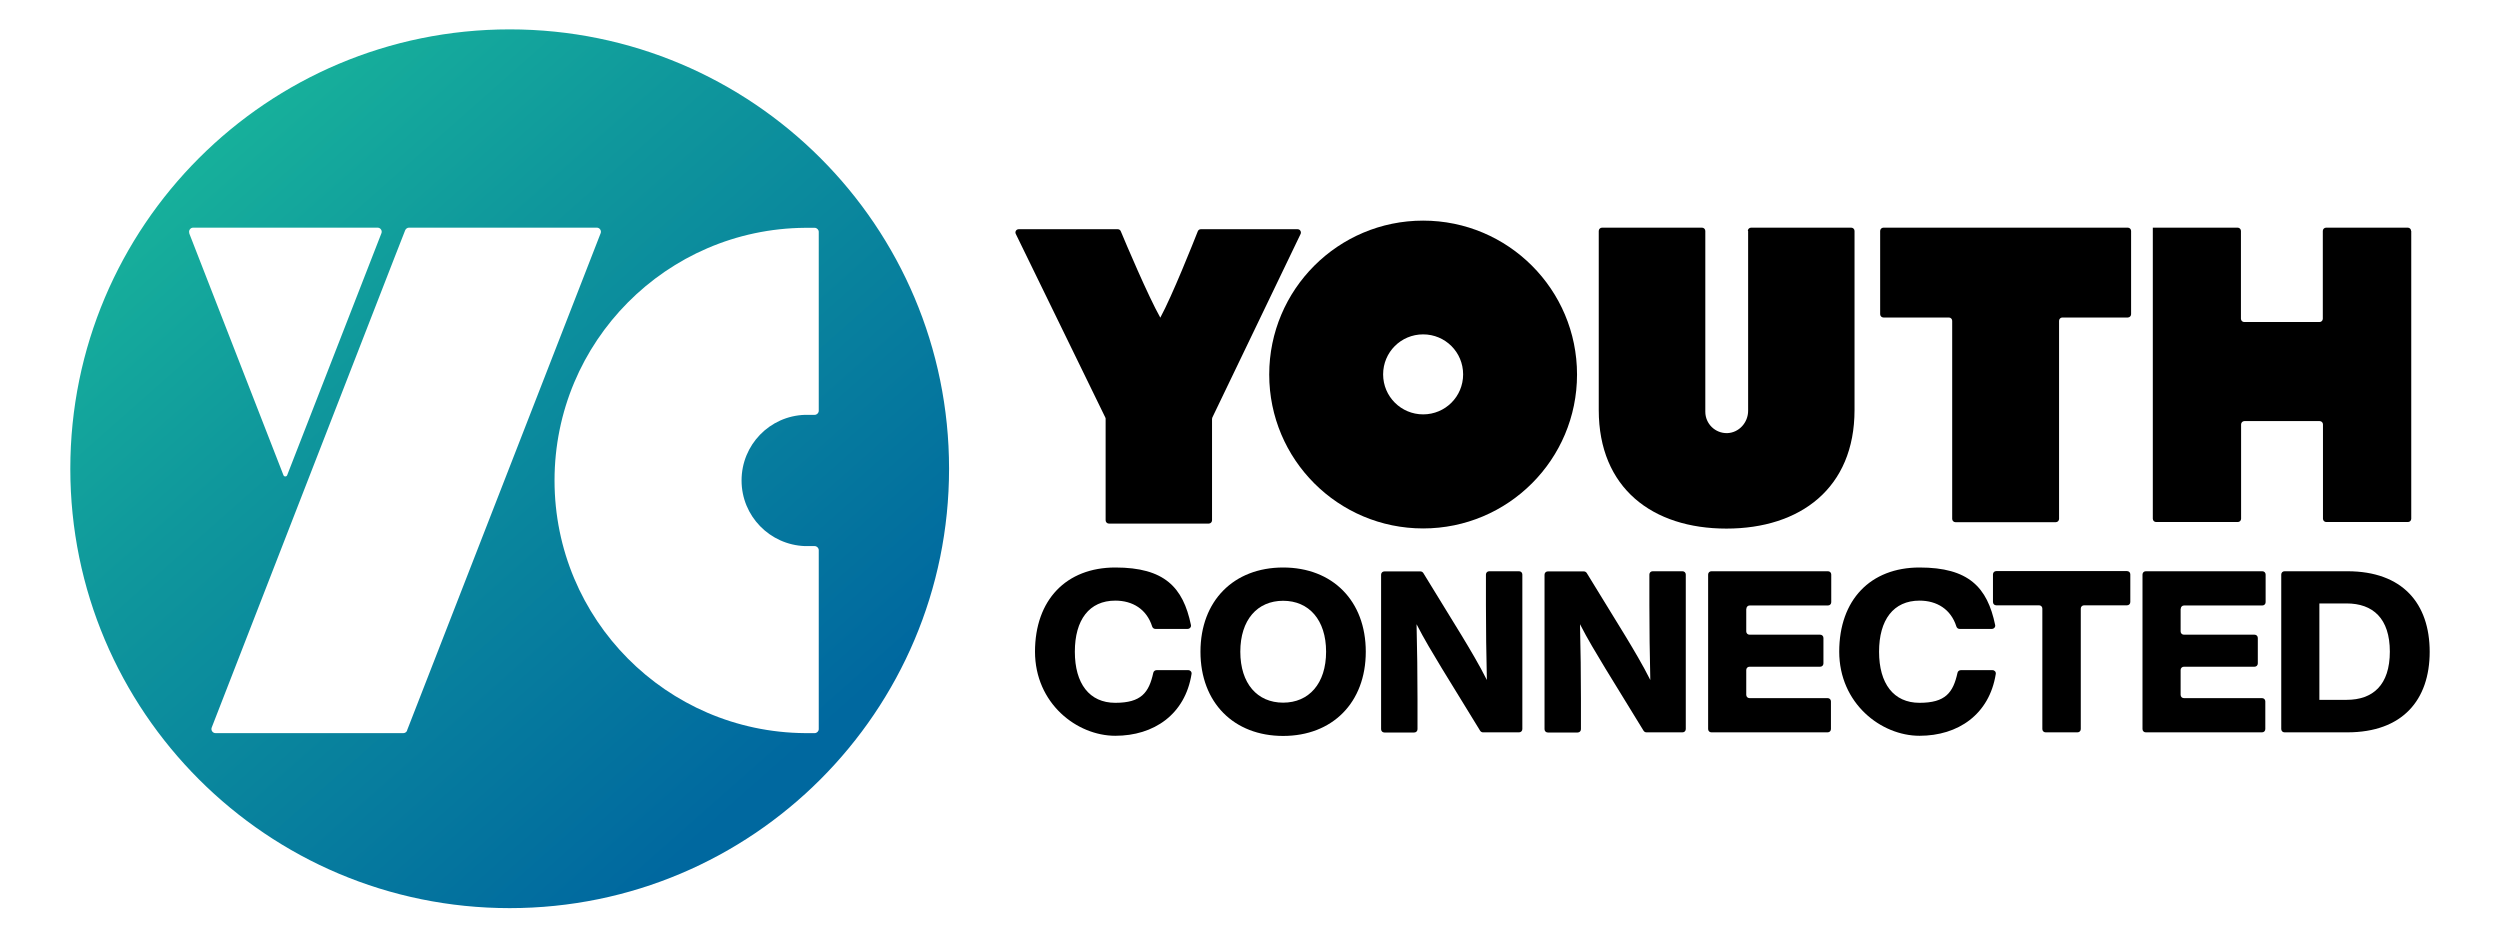
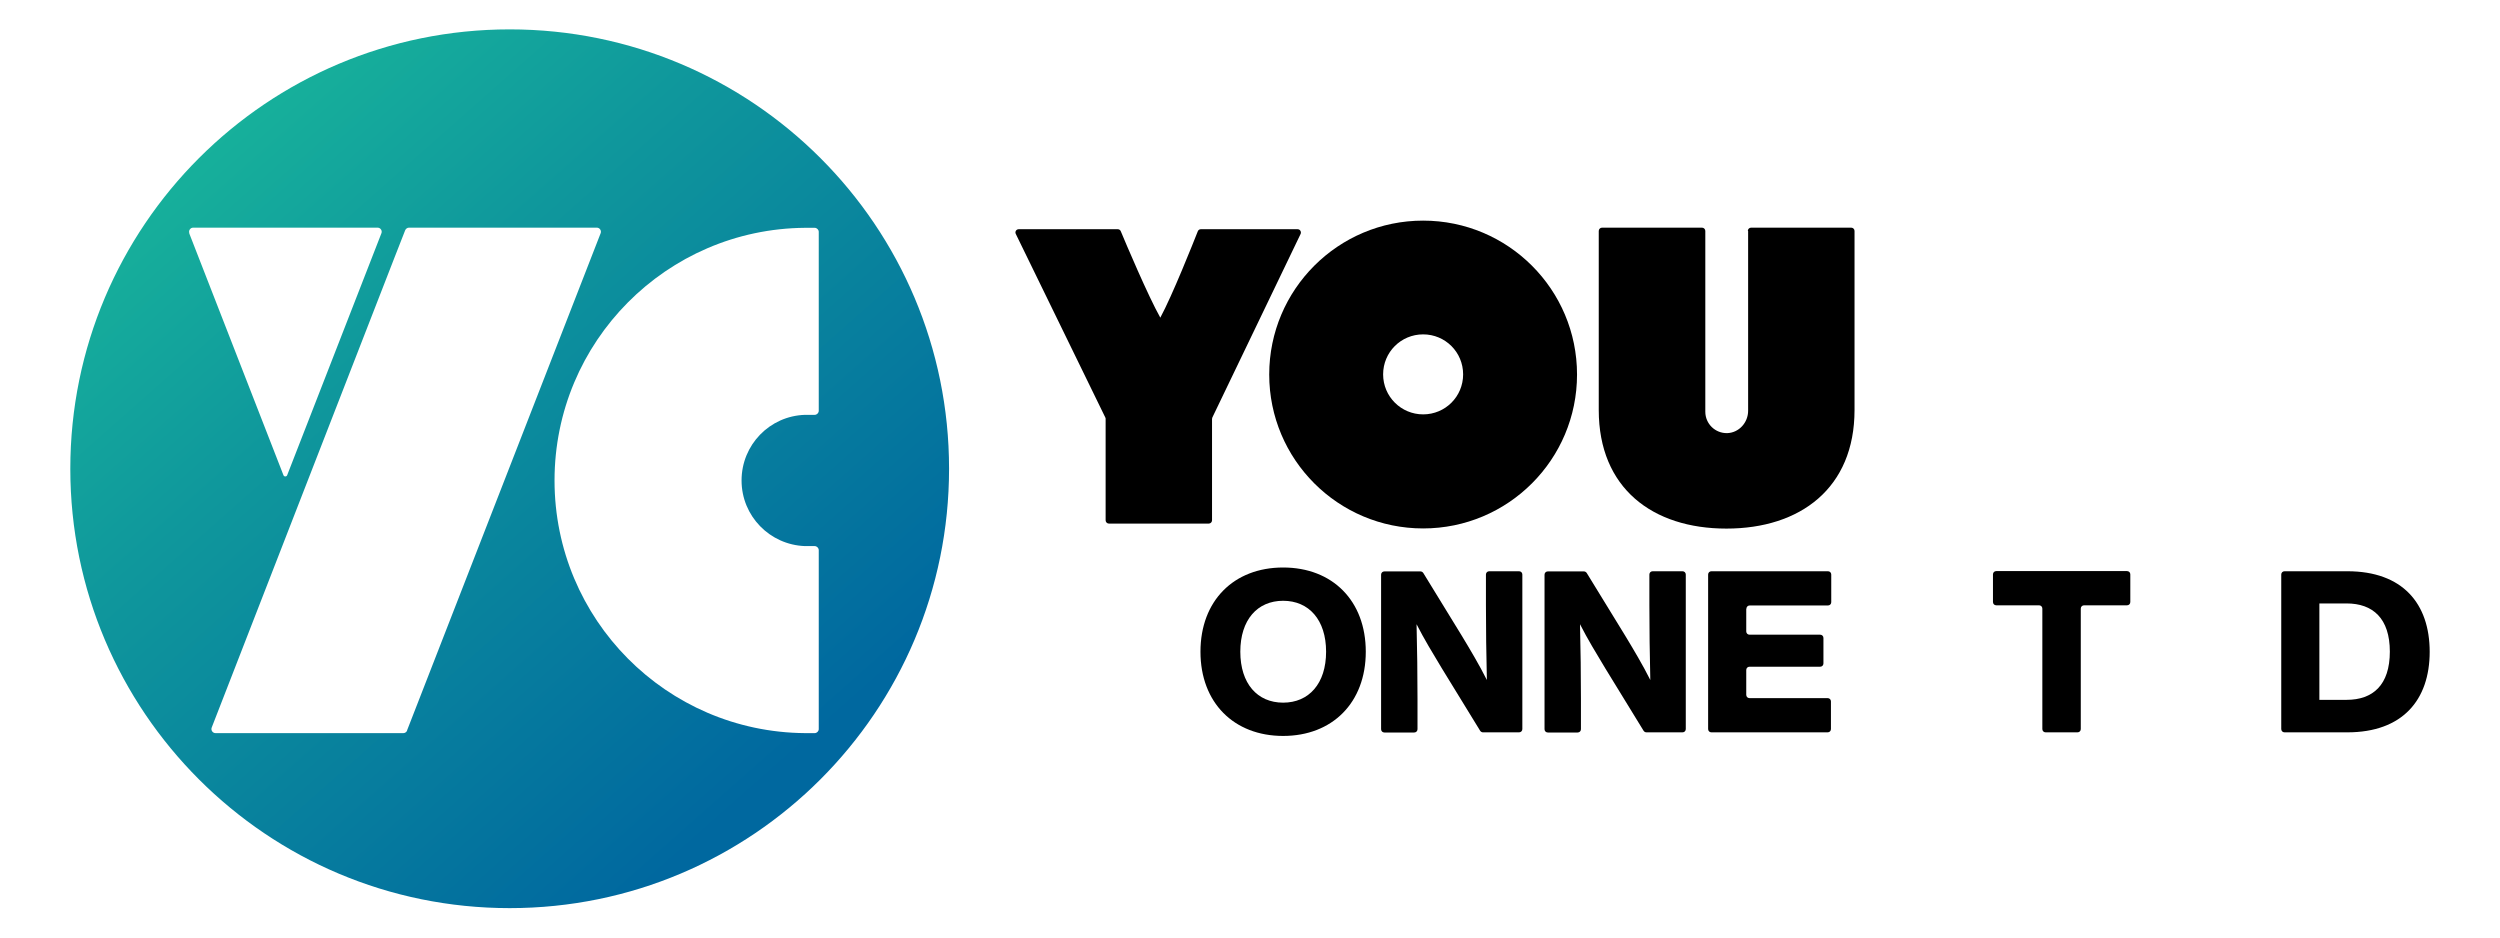
<svg xmlns="http://www.w3.org/2000/svg" id="LOGO" version="1.1" viewBox="0 0 1600 600">
  <defs>
    <style>
      .st0 {
        fill: url(#linear-gradient);
      }
    </style>
    <linearGradient id="linear-gradient" x1="89.9" y1="569.2" x2="497.5" y2="108.4" gradientTransform="translate(0 602) scale(1 -1)" gradientUnits="userSpaceOnUse">
      <stop offset="0" stop-color="#1abb9b" />
      <stop offset=".4" stop-color="#0f979c" />
      <stop offset="1" stop-color="#00689f" />
    </linearGradient>
  </defs>
  <path d="M832.4,149.7l-56.5,117.5c0,.3-.2.6-.2.9v64.9c0,1.1-.9,2.1-2.1,2.1h-63.9c-1.1,0-2.1-.9-2.1-2.1v-64.9c0-.3,0-.6-.2-.9l-57.3-117.5c-.7-1.4.3-3,1.9-3h63.4c.8,0,1.6.5,1.9,1.3,2.9,7,17.5,41.5,25.3,55.3,7.6-14,21.2-48.2,24-55.3.3-.8,1.1-1.3,1.9-1.3h62c1.5,0,2.5,1.6,1.9,3h0Z" />
-   <path d="M1362,203.2h-42.1c-1.1,0-2.1.9-2.1,2.1v126.8c0,1.1-.9,2.1-2.1,2.1h-64.2c-1.1,0-2.1-.9-2.1-2.1v-126.8c0-1.1-.9-2.1-2.1-2.1h-41.9c-1.1,0-2.1-.9-2.1-2.1v-53.3c0-1.1.9-2.1,2.1-2.1h156.4c1.1,0,2.1.9,2.1,2.1v53.3c0,1.1-.9,2.1-2.1,2.1h.2Z" />
-   <path d="M1543.2,147.8v184.2c0,1.1-.9,2.1-2.1,2.1h-52.3c-1.1,0-2.1-.9-2.1-2.1v-60.4c0-1.1-.9-2.1-2.1-2.1h-48.2c-1.1,0-2.1.9-2.1,2.1v60.4c0,1.1-.9,2.1-2.1,2.1h-52.3c-1.1,0-2.1-.9-2.1-2.1v-186.3h54.3c1.1,0,2.1.9,2.1,2.1v56.2c0,1.1.9,2.1,2.1,2.1h48.2c1.1,0,2.1-.9,2.1-2.1v-56.2c0-1.1.9-2.1,2.1-2.1h52.3c1.1,0,2.1.9,2.1,2.1h0Z" />
  <path d="M910.8,141.2c-54.4,0-98.5,44.1-98.5,98.5s44.1,98.5,98.5,98.5,98.5-44.1,98.5-98.5-44.1-98.5-98.5-98.5h0ZM910.8,265.2c-14.1,0-25.6-11.4-25.6-25.6s11.4-25.6,25.6-25.6,25.6,11.4,25.6,25.6-11.4,25.6-25.6,25.6Z" />
  <g>
-     <path d="M662.4,417.1c0-33.2,20-53.9,51.4-53.9s43.4,12.6,48.4,36.8c.3,1.3-.8,2.5-2.1,2.5h-20.7c-.9,0-1.7-.6-2-1.5-3.5-11.1-12.5-16.6-23.6-16.6-16.7,0-25.9,12.3-25.9,32.7s9.3,32.7,25.9,32.7,21.5-6.5,24.3-19.2c.2-1,1.1-1.7,2.1-1.7h20.3c1.3,0,2.3,1.1,2.1,2.4-4.1,26-24.2,39.6-48.8,39.6s-51.4-20.7-51.4-53.9h0Z" />
    <path d="M768.3,417.1c0-32.6,21.3-53.9,52.9-53.9s52.9,21.3,52.9,53.9-21.4,53.9-52.9,53.9-52.9-21.3-52.9-53.9ZM848.7,417.1c0-20.4-11-32.6-27.5-32.6s-27.4,12.2-27.4,32.6,10.9,32.6,27.4,32.6,27.5-12.2,27.5-32.6Z" />
    <path d="M974.3,367.7v98.9c0,1.2-.9,2.1-2.1,2.1h-23.1c-.7,0-1.4-.4-1.8-1l-24.6-40.1c-5.8-9.6-11.3-18.7-16.1-28.1.4,16.8.6,31.9.6,47.7v19.5c0,1.2-.9,2.1-2.1,2.1h-19.1c-1.2,0-2.1-.9-2.1-2.1v-98.9c0-1.2.9-2.1,2.1-2.1h23.1c.7,0,1.4.4,1.8,1l24.6,40.1c4.9,8.1,11.3,18.8,16.1,28.4-.4-17-.6-32-.6-48v-19.5c0-1.2.9-2.1,2.1-2.1h19.1c1.2,0,2.1.9,2.1,2.1Z" />
    <path d="M1078.9,367.7v98.9c0,1.2-.9,2.1-2.1,2.1h-23.1c-.7,0-1.4-.4-1.8-1l-24.6-40.1c-5.8-9.6-11.3-18.7-16.1-28.1.4,16.8.6,31.9.6,47.7v19.5c0,1.2-.9,2.1-2.1,2.1h-19.1c-1.2,0-2.1-.9-2.1-2.1v-98.9c0-1.2.9-2.1,2.1-2.1h23.1c.7,0,1.4.4,1.8,1l24.6,40.1c4.9,8.1,11.3,18.8,16.1,28.4-.4-17-.6-32-.6-48v-19.5c0-1.2.9-2.1,2.1-2.1h19.1c1.2,0,2.1.9,2.1,2.1Z" />
    <path d="M1117.6,389.6v14.5c0,1.2.9,2.1,2.1,2.1h45.2c1.2,0,2.1.9,2.1,2.1v16.3c0,1.2-.9,2.1-2.1,2.1h-45.2c-1.2,0-2.1.9-2.1,2.1v15.9c0,1.2.9,2.1,2.1,2.1h50c1.2,0,2.1.9,2.1,2.1v17.7c0,1.2-.9,2.1-2.1,2.1h-74.4c-1.2,0-2.1-.9-2.1-2.1v-98.9c0-1.2.9-2.1,2.1-2.1h74.6c1.2,0,2.1.9,2.1,2.1v17.7c0,1.2-.9,2.1-2.1,2.1h-50.1c-1.2,0-2.1.9-2.1,2.1h0Z" />
-     <path d="M1177.1,417.1c0-33.2,20-53.9,51.4-53.9s43.4,12.6,48.4,36.8c.3,1.3-.8,2.5-2.1,2.5h-20.7c-.9,0-1.7-.6-2-1.5-3.5-11.1-12.5-16.6-23.6-16.6-16.7,0-25.9,12.3-25.9,32.7s9.3,32.7,25.9,32.7,21.5-6.5,24.3-19.2c.2-1,1.1-1.7,2.1-1.7h20.3c1.3,0,2.3,1.1,2.1,2.4-4.1,26-24.2,39.6-48.8,39.6s-51.4-20.7-51.4-53.9h0Z" />
    <path d="M1361.3,387.4h-27.5c-1.2,0-2.1.9-2.1,2.1v77.1c0,1.2-.9,2.1-2.1,2.1h-20.4c-1.2,0-2.1-.9-2.1-2.1v-77.1c0-1.2-.9-2.1-2.1-2.1h-27.4c-1.2,0-2.1-.9-2.1-2.1v-17.7c0-1.2.9-2.1,2.1-2.1h83.7c1.2,0,2.1.9,2.1,2.1v17.7c0,1.2-.9,2.1-2.1,2.1h0Z" />
-     <path d="M1395.6,389.6v14.5c0,1.2.9,2.1,2.1,2.1h45.2c1.2,0,2.1.9,2.1,2.1v16.3c0,1.2-.9,2.1-2.1,2.1h-45.2c-1.2,0-2.1.9-2.1,2.1v15.9c0,1.2.9,2.1,2.1,2.1h50c1.2,0,2.1.9,2.1,2.1v17.7c0,1.2-.9,2.1-2.1,2.1h-74.4c-1.2,0-2.1-.9-2.1-2.1v-98.9c0-1.2.9-2.1,2.1-2.1h74.6c1.2,0,2.1.9,2.1,2.1v17.7c0,1.2-.9,2.1-2.1,2.1h-50.1c-1.2,0-2.1.9-2.1,2.1h0Z" />
    <path d="M1555,417.1c0,30.9-17.4,51.6-52.7,51.6h-40.2c-1.2,0-2.1-.9-2.1-2.1v-98.9c0-1.2.9-2.1,2.1-2.1h40.2c35.4,0,52.7,20.7,52.7,51.6h0ZM1529.5,417.1c0-21.4-10.9-30.9-27.7-30.9h-17.4v61.7h17.4c16.8,0,27.7-9.4,27.7-30.9h0Z" />
  </g>
  <path d="M1118.8,147.8v115.1c0,7.5-5.8,14-13.3,14.3-7.8.2-14.1-6-14.1-13.7v-115.7c0-1.1-.9-2.1-2.1-2.1h-64c-1.1,0-2.1.9-2.1,2.1v114.6c0,50,34.4,75.9,81.7,75.9s82-25.9,82-75.9v-114.6c0-1.1-.9-2.1-2.1-2.1h-64.1c-1.1,0-2.1.9-2.1,2.1h.2Z" />
  <path class="st0" d="M326.2,18.8c-155.3,0-281.2,125.9-281.2,281.2s125.9,281.2,281.2,281.2,281.2-125.9,281.2-281.2S481.6,18.8,326.2,18.8ZM121.2,149.3c-.7-1.7.6-3.6,2.4-3.6h118.1c1.8,0,3.1,1.9,2.4,3.6l-60.3,154.8c-.4,1.1-2,1.1-2.4,0l-60.3-154.8h.1ZM260.6,467.5c-.4,1-1.4,1.7-2.4,1.7h-120.3c-1.8,0-3.1-1.9-2.4-3.6l54.4-139.9,62.9-161.7,6.5-16.6c.4-1,1.4-1.7,2.4-1.7h120.3c1.8,0,3.1,1.9,2.4,3.6l-123.9,318.2h.1ZM524,262.9c0,1.4-1.2,2.6-2.6,2.6h-6.2c-22.6.7-40.6,19.2-40.6,42s18.1,41.2,40.6,42h6.2c1.4,0,2.6,1.2,2.6,2.6v114.5c0,1.4-1.2,2.6-2.6,2.6h-6.2c-88.7-.7-160.3-72.8-160.3-161.7s71.7-161,160.3-161.7h6.2c1.4,0,2.6,1.2,2.6,2.6v114.5h0Z" />
</svg>